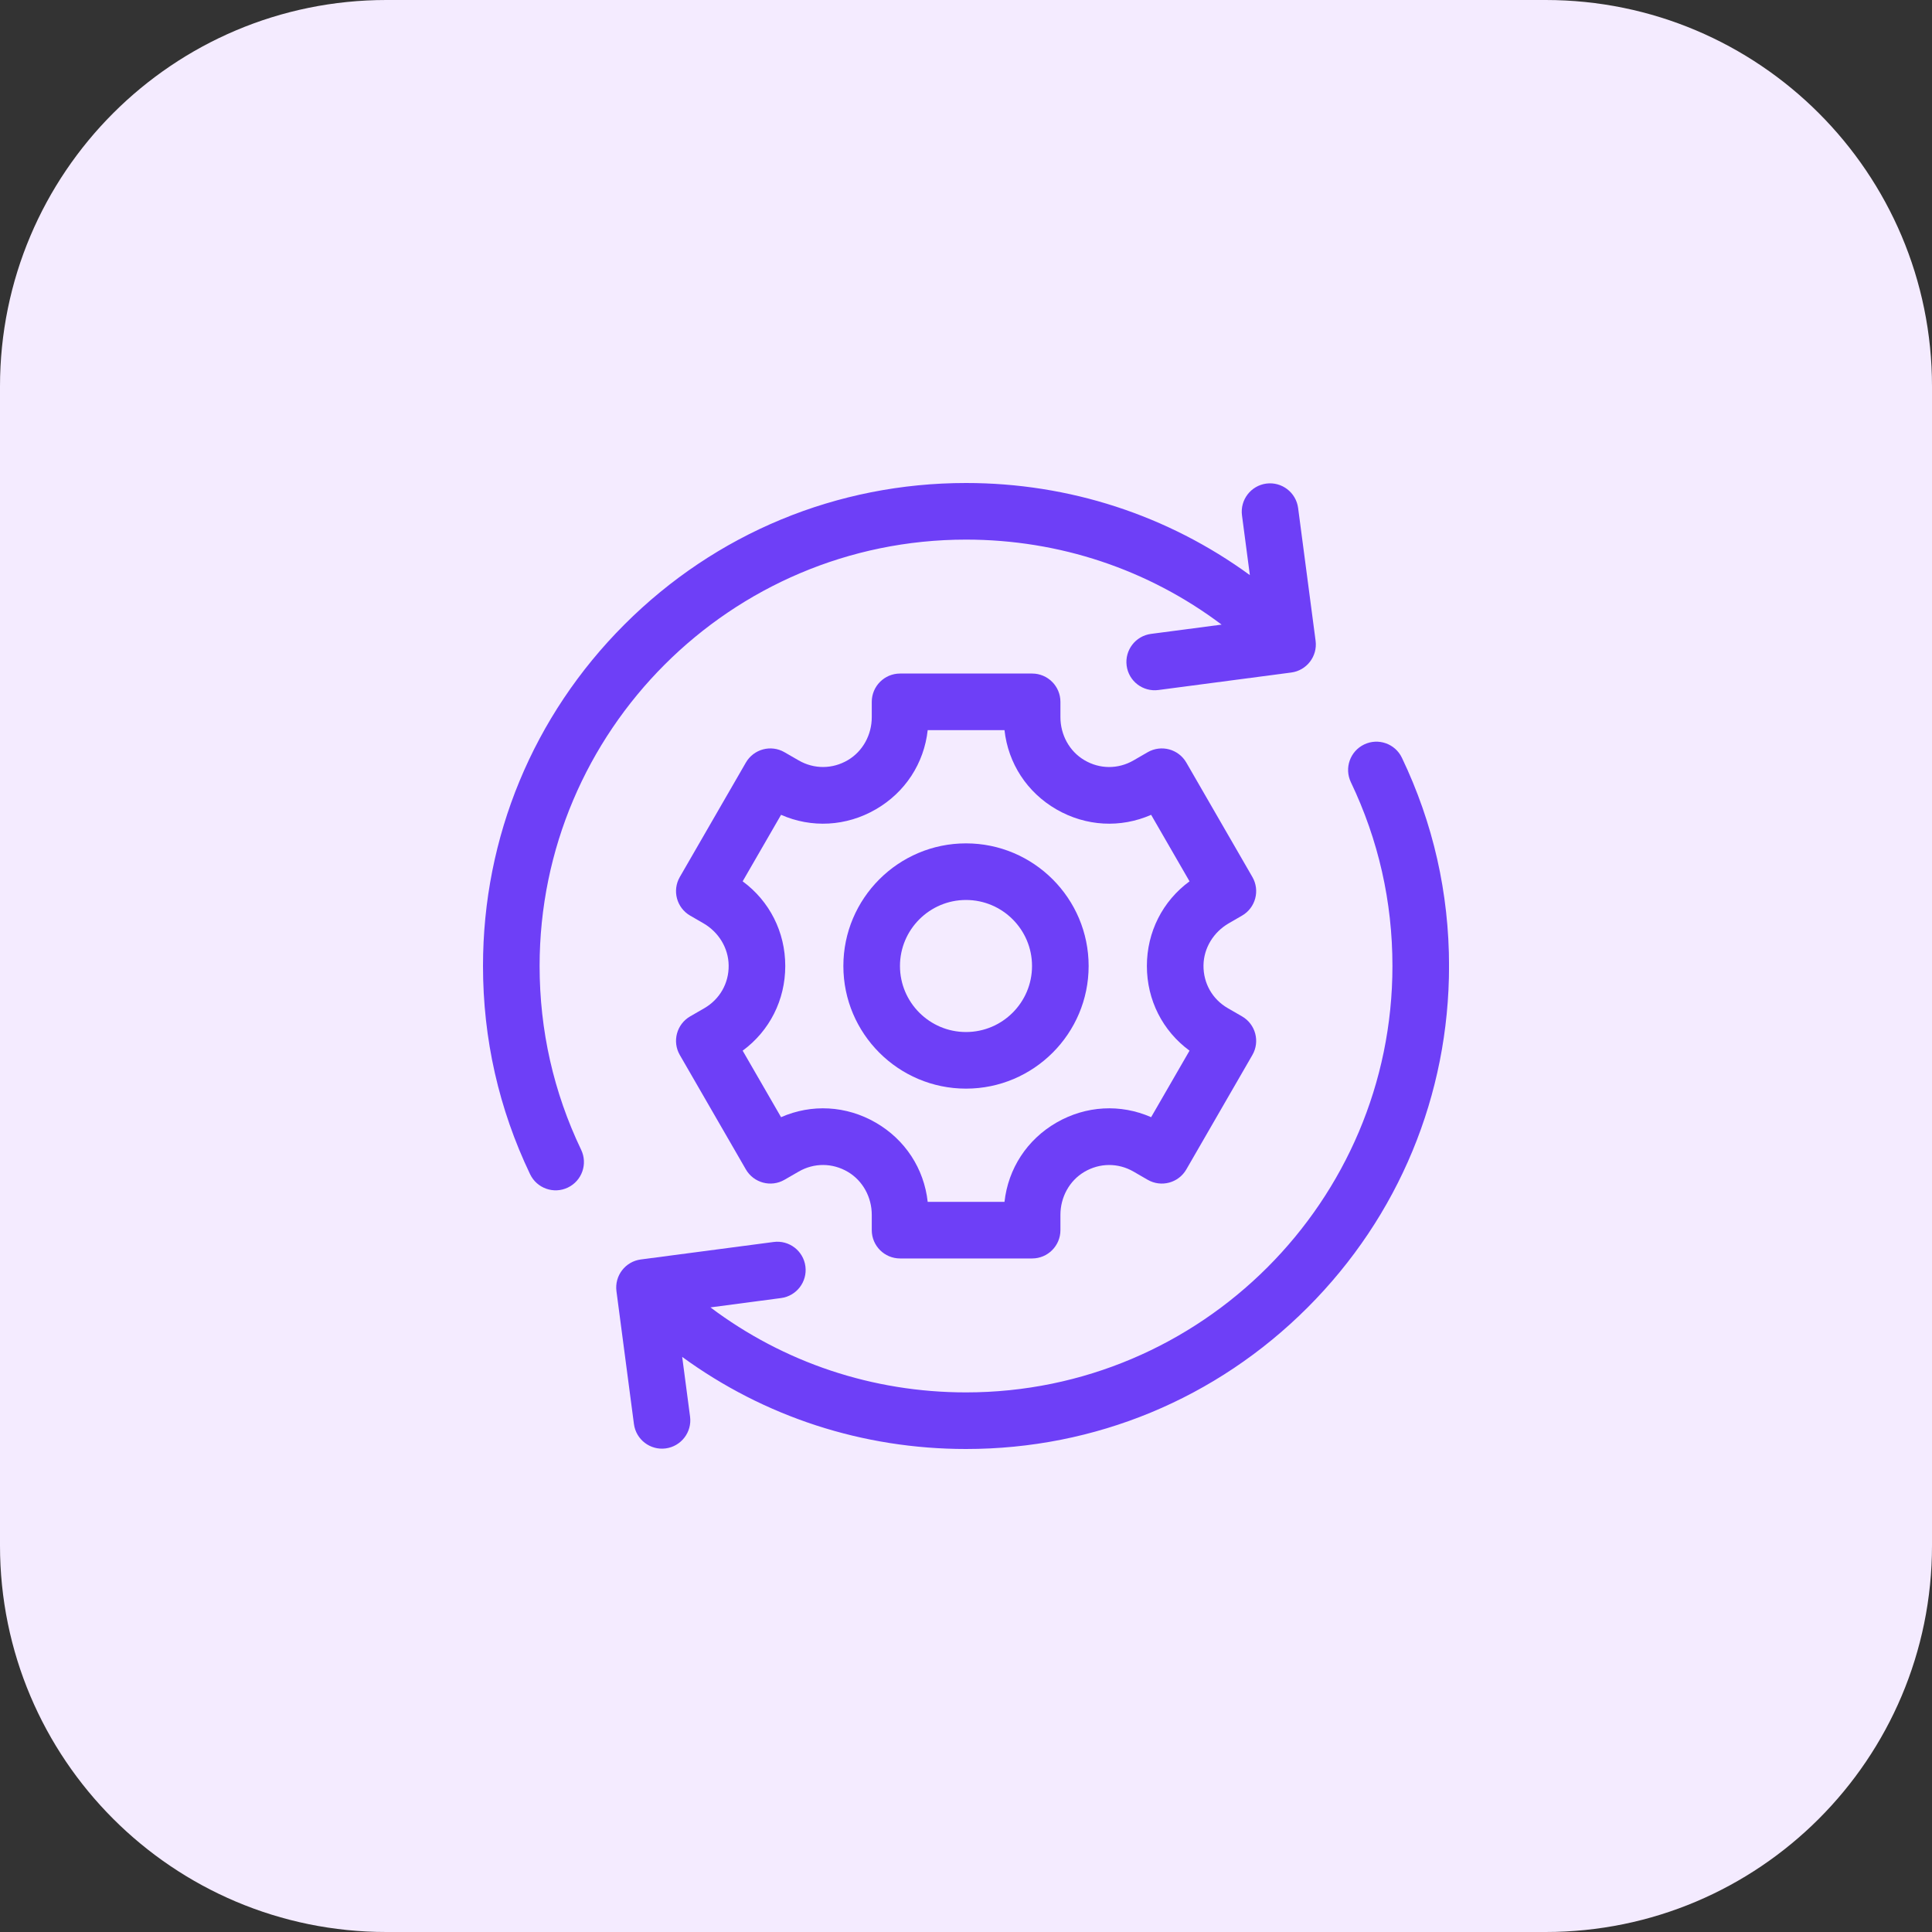
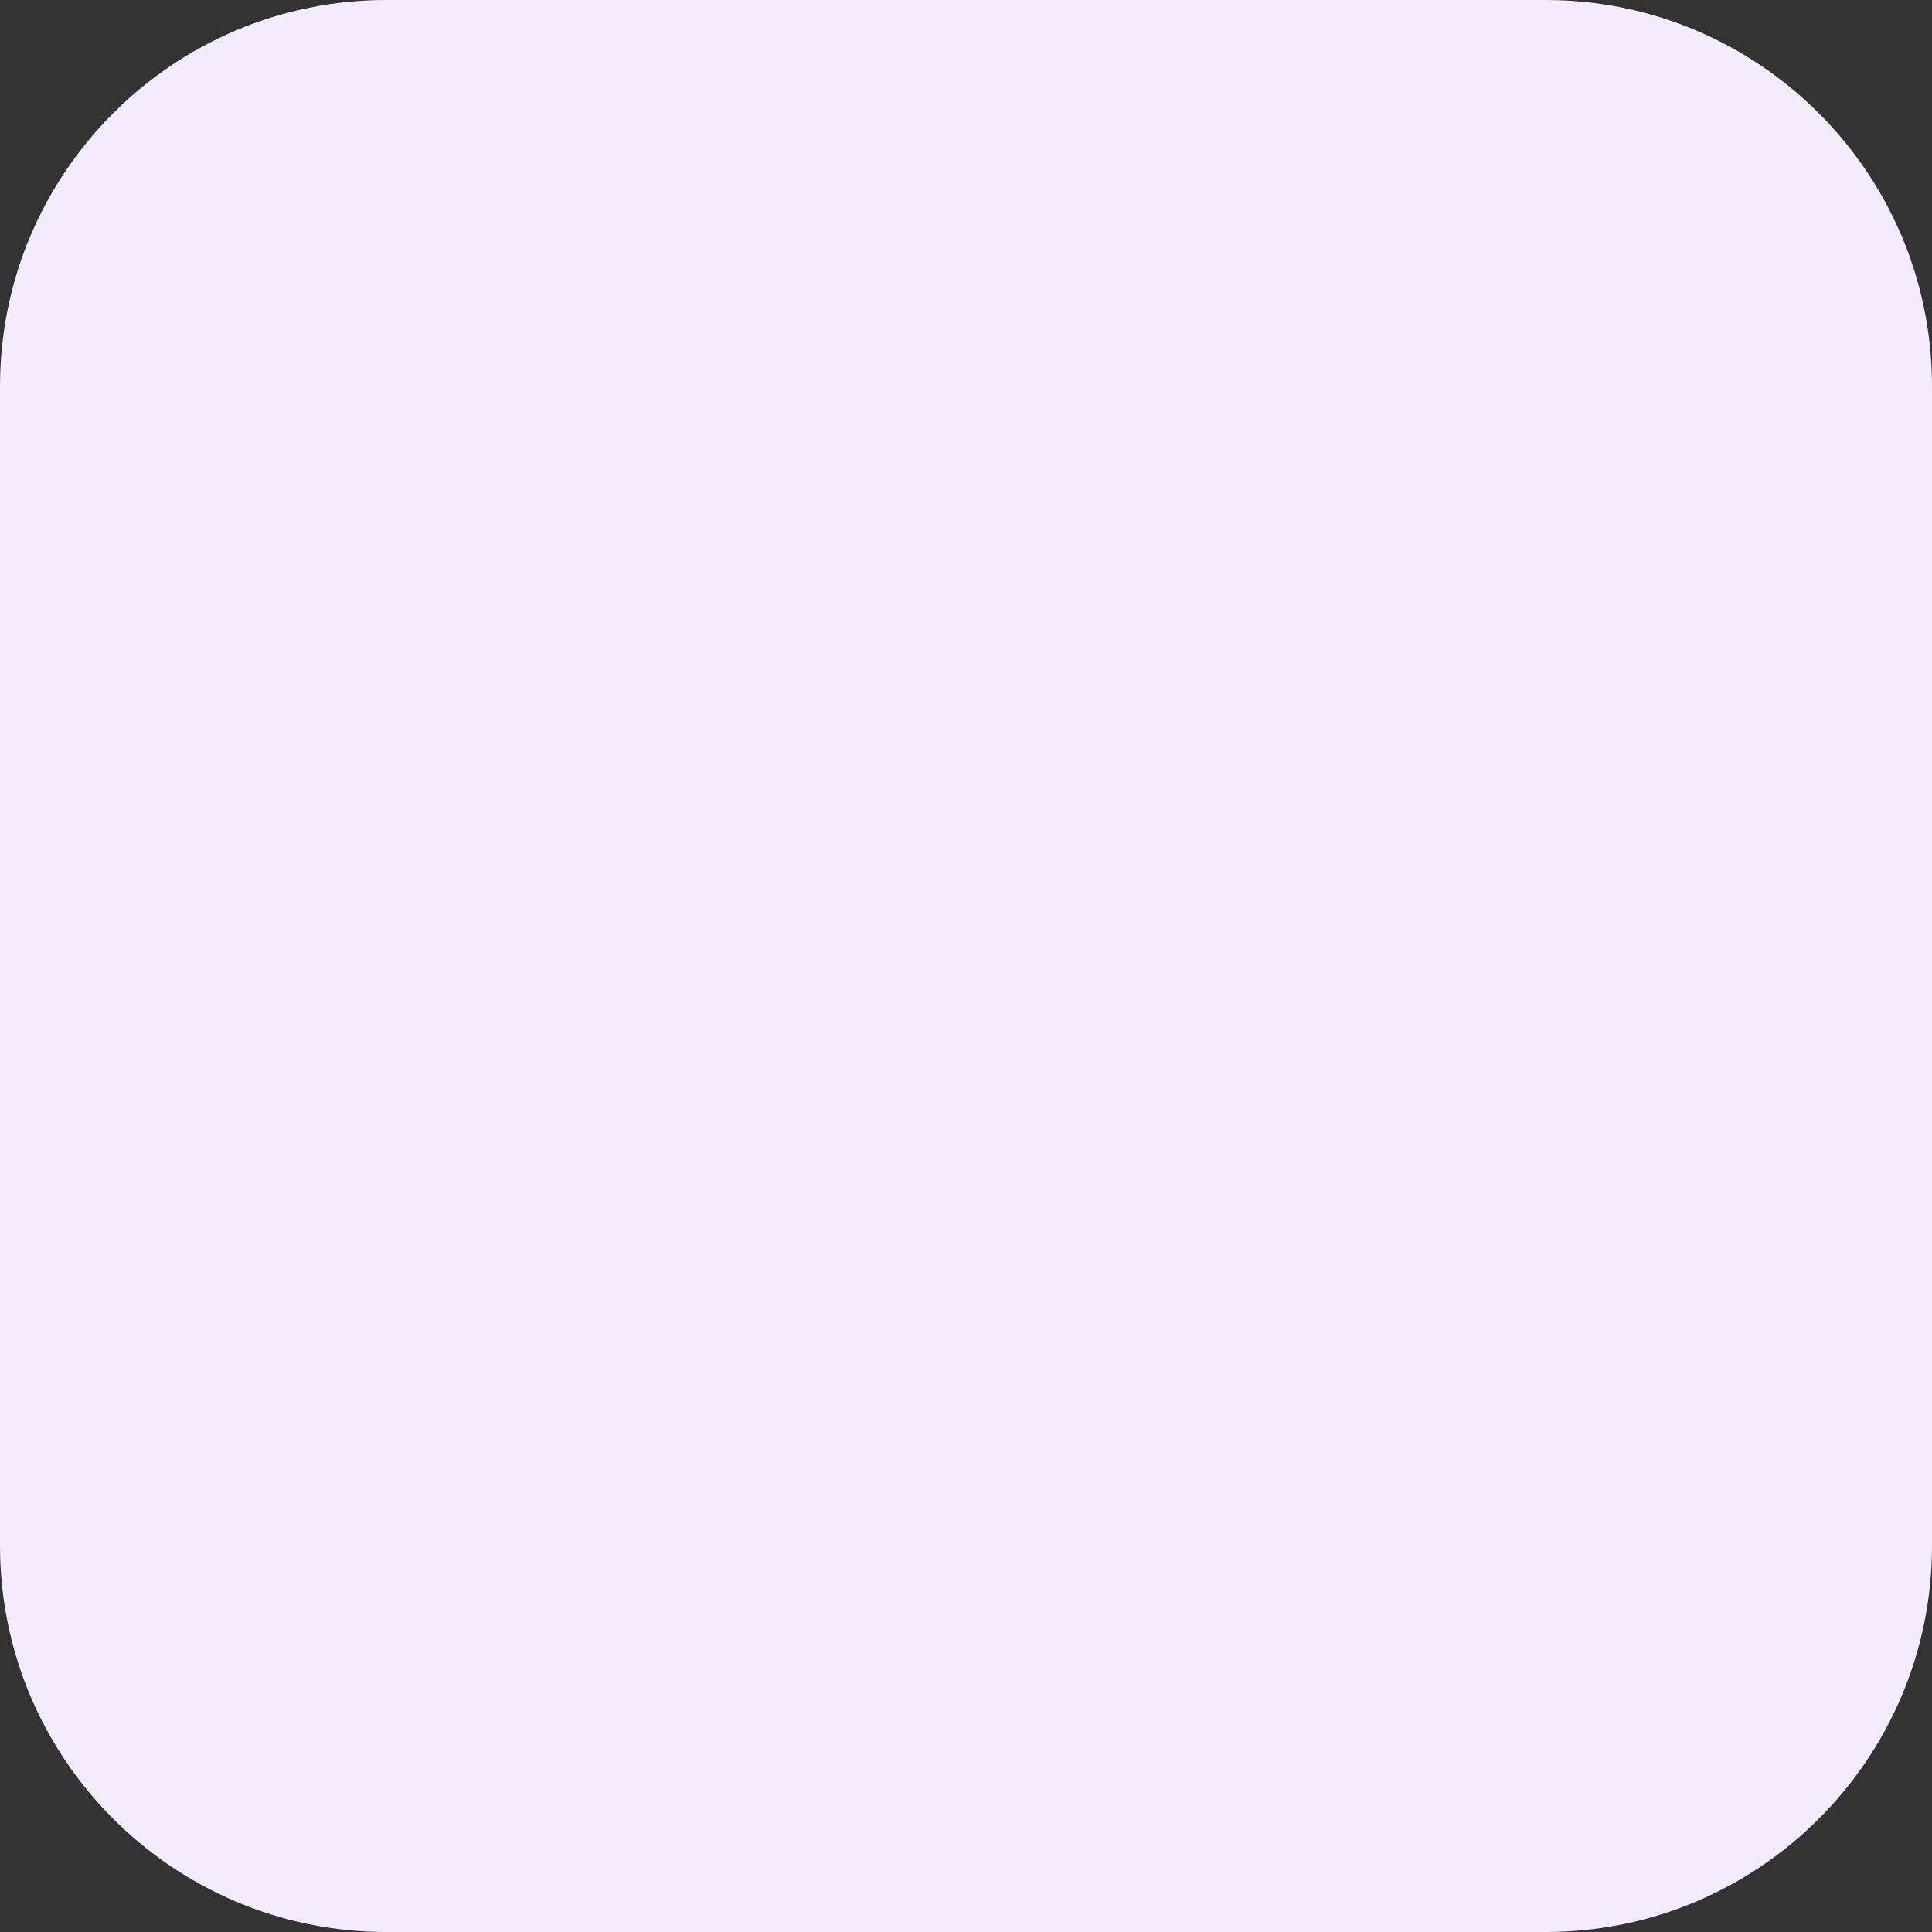
<svg xmlns="http://www.w3.org/2000/svg" width="40" height="40" viewBox="0 0 40 40" fill="none">
  <rect x="0" y="0" width="40" height="40" fill="#333333" stroke="none" />
  <path d="M40 8C40 3.582 36.418 0 32 0H8C3.582 0 0 3.582 0 8V32C0 36.418 3.582 40 8 40H32C36.418 40 40 36.418 40 32V8Z" fill="#F4EBFF" />
  <g clip-path="url(#clip0_15635_43123)">
-     <path d="M12.032 23.805C11.461 22.612 11.172 21.332 11.172 20C11.172 15.132 15.132 11.172 20 11.172C21.934 11.172 23.773 11.79 25.292 12.932L23.83 13.124C23.509 13.167 23.284 13.461 23.326 13.782C23.368 14.103 23.662 14.328 23.983 14.286L26.733 13.924C27.054 13.882 27.28 13.588 27.238 13.267L26.876 10.517C26.833 10.196 26.539 9.97 26.218 10.012H26.218C25.897 10.055 25.672 10.349 25.714 10.67L25.877 11.907C24.179 10.669 22.141 10 20 10C17.329 10 14.818 11.04 12.929 12.929C11.04 14.818 10 17.329 10 20C10 21.508 10.328 22.959 10.975 24.311C11.115 24.603 11.465 24.727 11.757 24.587C12.049 24.447 12.172 24.097 12.032 23.805Z" fill="#6E3FF7" />
-     <path d="M29.025 15.689C28.886 15.397 28.536 15.273 28.244 15.413C27.952 15.553 27.829 15.902 27.968 16.194C28.539 17.388 28.829 18.668 28.829 20C28.829 24.868 24.868 28.828 20.001 28.828C18.067 28.828 16.228 28.21 14.709 27.068L16.17 26.875C16.491 26.833 16.717 26.539 16.675 26.218C16.633 25.897 16.338 25.671 16.017 25.714L13.267 26.076C12.947 26.118 12.721 26.412 12.763 26.733L13.125 29.483C13.167 29.804 13.461 30.03 13.782 29.988C14.103 29.945 14.329 29.651 14.287 29.33L14.124 28.093C15.821 29.331 17.859 30 20.001 30C22.672 30 25.183 28.96 27.072 27.071C28.96 25.182 30.001 22.671 30.001 20C30.001 18.491 29.672 17.041 29.025 15.689Z" fill="#6E3FF7" />
-     <path d="M25.44 19.116L25.715 18.957C25.995 18.795 26.091 18.437 25.929 18.157L24.562 15.789C24.4 15.508 24.042 15.412 23.761 15.574L23.469 15.743C23.149 15.928 22.767 15.926 22.449 15.737C22.138 15.553 21.955 15.21 21.955 14.848V14.531C21.955 14.208 21.693 13.945 21.369 13.945H18.635C18.311 13.945 18.049 14.208 18.049 14.531V14.849C18.049 15.21 17.866 15.553 17.555 15.737C17.237 15.925 16.855 15.928 16.535 15.743L16.242 15.574C15.962 15.412 15.604 15.508 15.442 15.789L14.075 18.157C13.913 18.437 14.009 18.795 14.289 18.957L14.564 19.116C14.877 19.297 15.082 19.626 15.086 19.988C15.091 20.358 14.901 20.689 14.582 20.874L14.289 21.043C14.009 21.205 13.913 21.563 14.075 21.843L15.442 24.211C15.604 24.491 15.962 24.588 16.242 24.426L16.535 24.257C16.854 24.072 17.236 24.074 17.555 24.263C17.866 24.447 18.049 24.79 18.049 25.152V25.469C18.049 25.792 18.311 26.055 18.635 26.055H21.369C21.693 26.055 21.955 25.792 21.955 25.469V25.151C21.955 24.79 22.138 24.447 22.449 24.263C22.767 24.075 23.149 24.072 23.469 24.257L23.761 24.426C24.042 24.588 24.4 24.492 24.562 24.211L25.929 21.843C26.091 21.563 25.995 21.205 25.715 21.043L25.422 20.874C25.102 20.69 24.913 20.358 24.917 19.988C24.921 19.626 25.127 19.297 25.44 19.116ZM24.628 21.753L23.833 23.13C23.2 22.852 22.484 22.89 21.873 23.242C21.263 23.594 20.873 24.196 20.797 24.883H19.207C19.131 24.196 18.741 23.594 18.13 23.242C17.52 22.89 16.803 22.852 16.171 23.13L15.376 21.753C15.932 21.344 16.258 20.705 16.258 20C16.258 19.295 15.932 18.656 15.376 18.247L16.171 16.87C16.803 17.148 17.52 17.11 18.13 16.758C18.741 16.406 19.131 15.804 19.207 15.117H20.797C20.873 15.804 21.263 16.406 21.873 16.758C22.484 17.11 23.2 17.148 23.833 16.87L24.628 18.247C24.071 18.656 23.745 19.295 23.745 20C23.745 20.705 24.071 21.344 24.628 21.753Z" fill="#6E3FF7" />
-     <path d="M20 17.461C18.6 17.461 17.461 18.6 17.461 20C17.461 21.4 18.6 22.539 20 22.539C21.4 22.539 22.539 21.4 22.539 20C22.539 18.6 21.4 17.461 20 17.461ZM20 21.367C19.246 21.367 18.633 20.754 18.633 20C18.633 19.246 19.246 18.633 20 18.633C20.754 18.633 21.367 19.246 21.367 20C21.367 20.754 20.754 21.367 20 21.367Z" fill="#6E3FF7" />
+     <path d="M25.44 19.116L25.715 18.957C25.995 18.795 26.091 18.437 25.929 18.157L24.562 15.789C24.4 15.508 24.042 15.412 23.761 15.574L23.469 15.743C23.149 15.928 22.767 15.926 22.449 15.737C22.138 15.553 21.955 15.21 21.955 14.848V14.531C21.955 14.208 21.693 13.945 21.369 13.945H18.635C18.311 13.945 18.049 14.208 18.049 14.531V14.849C18.049 15.21 17.866 15.553 17.555 15.737C17.237 15.925 16.855 15.928 16.535 15.743L16.242 15.574C15.962 15.412 15.604 15.508 15.442 15.789L14.075 18.157C13.913 18.437 14.009 18.795 14.289 18.957L14.564 19.116C14.877 19.297 15.082 19.626 15.086 19.988C15.091 20.358 14.901 20.689 14.582 20.874L14.289 21.043C14.009 21.205 13.913 21.563 14.075 21.843L15.442 24.211C15.604 24.491 15.962 24.588 16.242 24.426L16.535 24.257C16.854 24.072 17.236 24.074 17.555 24.263C17.866 24.447 18.049 24.79 18.049 25.152V25.469C18.049 25.792 18.311 26.055 18.635 26.055H21.369C21.693 26.055 21.955 25.792 21.955 25.469V25.151C21.955 24.79 22.138 24.447 22.449 24.263C22.767 24.075 23.149 24.072 23.469 24.257L23.761 24.426C24.042 24.588 24.4 24.492 24.562 24.211L25.929 21.843C26.091 21.563 25.995 21.205 25.715 21.043L25.422 20.874C25.102 20.69 24.913 20.358 24.917 19.988C24.921 19.626 25.127 19.297 25.44 19.116ZM24.628 21.753L23.833 23.13C23.2 22.852 22.484 22.89 21.873 23.242H19.207C19.131 24.196 18.741 23.594 18.13 23.242C17.52 22.89 16.803 22.852 16.171 23.13L15.376 21.753C15.932 21.344 16.258 20.705 16.258 20C16.258 19.295 15.932 18.656 15.376 18.247L16.171 16.87C16.803 17.148 17.52 17.11 18.13 16.758C18.741 16.406 19.131 15.804 19.207 15.117H20.797C20.873 15.804 21.263 16.406 21.873 16.758C22.484 17.11 23.2 17.148 23.833 16.87L24.628 18.247C24.071 18.656 23.745 19.295 23.745 20C23.745 20.705 24.071 21.344 24.628 21.753Z" fill="#6E3FF7" />
  </g>
  <defs>
    <clipPath id="clip0_15635_43123">
-       <rect width="20" height="20" fill="white" transform="translate(10 10)" />
-     </clipPath>
+       </clipPath>
  </defs>
</svg>